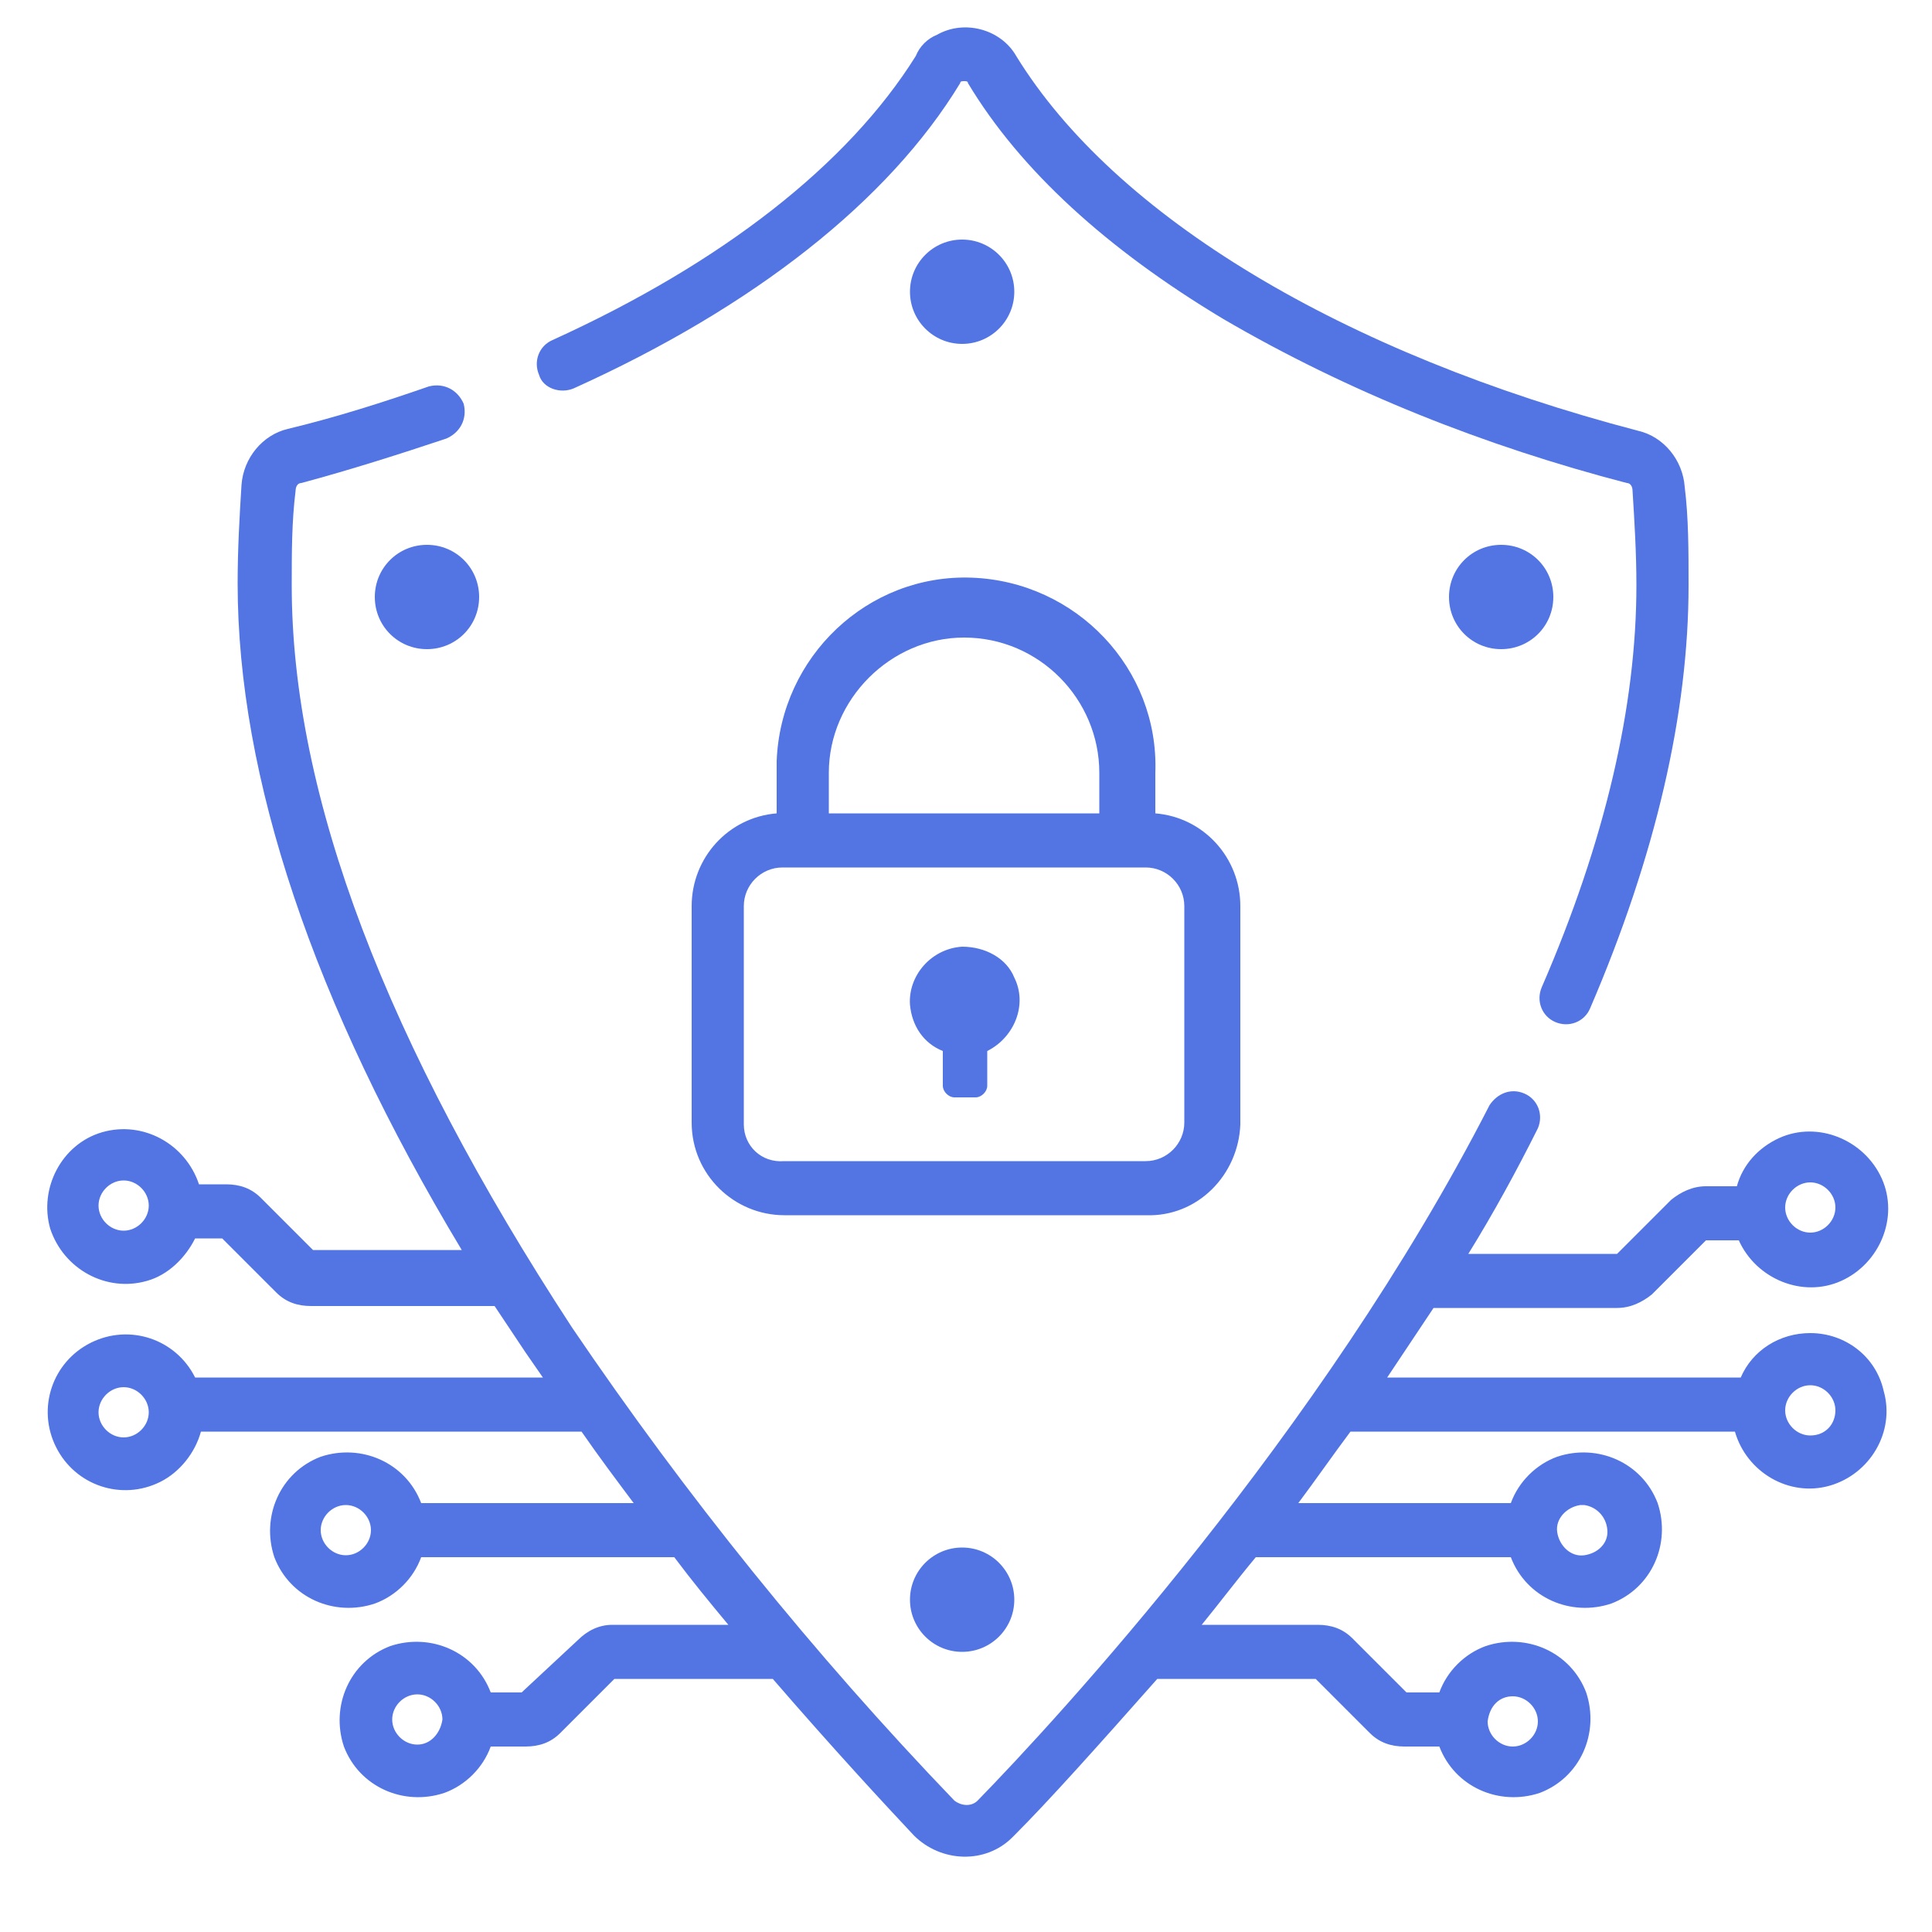
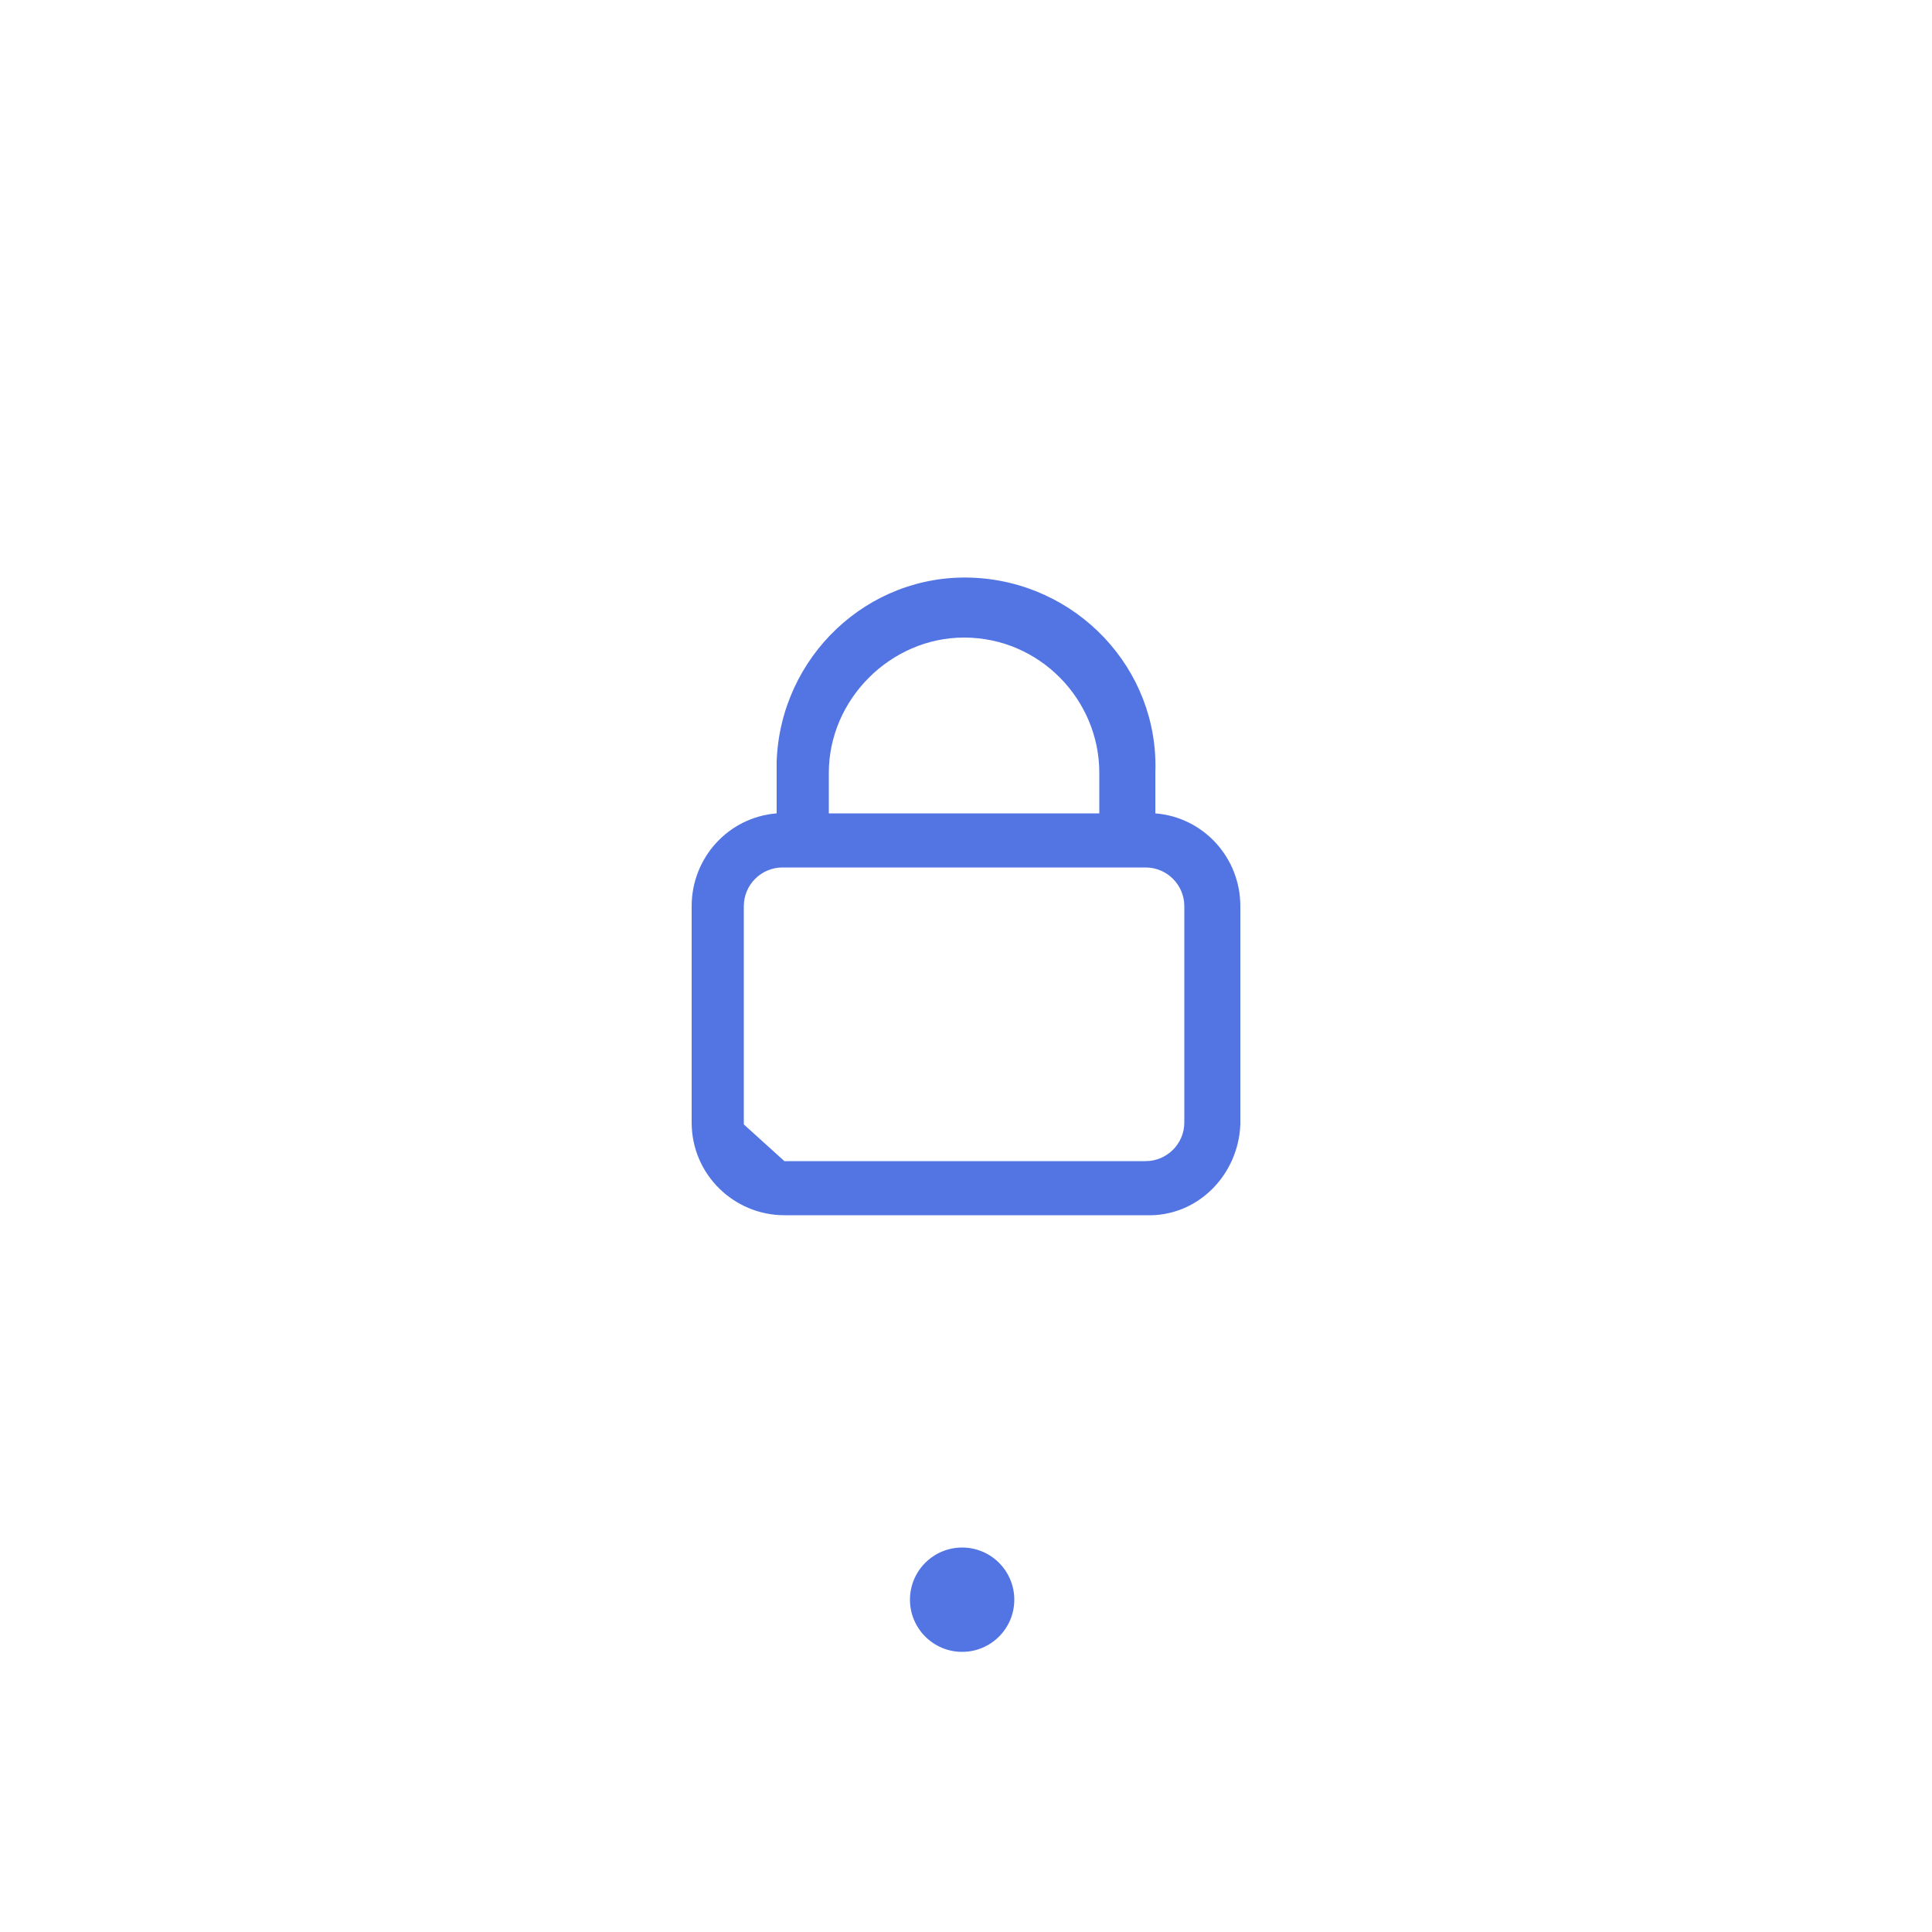
<svg xmlns="http://www.w3.org/2000/svg" version="1.1" id="Layer_1" x="0px" y="0px" viewBox="0 0 100 100" style="enable-background:new 0 0 100 100;" xml:space="preserve">
  <style type="text/css">
	.st0{fill:#5275E3;}
</style>
-   <path class="st0" d="M29.7,20.1c9.3-4.2,16.3-9.7,20-15.8c0-0.1,0.1-0.1,0.2-0.1c0.1,0,0.2,0,0.2,0.1c2.7,4.5,7.2,8.6,13.2,12.2  c6.5,3.8,13.6,6.6,20.9,8.5c0.2,0,0.3,0.2,0.3,0.4c0.1,1.6,0.2,3.2,0.2,4.9c0,6.2-1.6,13.2-4.9,20.8c-0.3,0.7,0,1.5,0.7,1.8  c0,0,0,0,0,0c0.7,0.3,1.5,0,1.8-0.7c3.4-7.9,5.1-15.3,5.1-21.9c0-1.8,0-3.5-0.2-5.1c-0.1-1.4-1.1-2.6-2.4-2.9  C69.5,18.3,57.7,11.2,52.6,2.9c-0.8-1.4-2.7-1.9-4.1-1.1C48,2,47.6,2.4,47.4,2.9c-3.5,5.6-10,10.7-18.8,14.7c-0.7,0.3-1,1.1-0.7,1.8  C28.1,20.1,29,20.4,29.7,20.1L29.7,20.1L29.7,20.1z" />
-   <path class="st0" d="M64.2,58.2V46.9c0-2.5-1.9-4.6-4.4-4.8V40c0.2-5.4-4.1-9.9-9.5-10.1c-5.4-0.2-9.9,4.1-10.1,9.5  c0,0.2,0,0.4,0,0.6v2.1c-2.5,0.2-4.4,2.3-4.4,4.8v11.2c0,2.7,2.2,4.8,4.8,4.8h18.7C62,63,64.1,60.8,64.2,58.2L64.2,58.2z M49.9,33  c3.9,0,7,3.2,7,7v2.1H42.9V40C42.9,36.2,46.1,33,49.9,33z M38.5,58.2V46.9c0-1.1,0.9-2,2-2h18.8c1.1,0,2,0.9,2,2v11.2  c0,1.1-0.9,2-2,2H40.6C39.4,60.2,38.5,59.3,38.5,58.2C38.5,58.2,38.5,58.2,38.5,58.2z" />
-   <path class="st0" d="M49.8,49c-1.6,0.1-2.8,1.5-2.7,3c0.1,1.1,0.7,2,1.7,2.4v1.8c0,0.3,0.3,0.6,0.6,0.6l0,0h1.1  c0.3,0,0.6-0.3,0.6-0.6l0,0v-1.8c1.4-0.7,2.1-2.4,1.4-3.8C52.1,49.6,51,49,49.8,49L49.8,49z" />
-   <path class="st0" d="M93.7,69c-1.6,0-3,0.9-3.6,2.3H71.8c0.8-1.2,1.6-2.4,2.4-3.6h9.5c0.7,0,1.3-0.3,1.8-0.7l2.8-2.8H90  c0.9,2,3.3,3,5.3,2.1c2-0.9,3-3.3,2.1-5.3c-0.9-2-3.3-3-5.3-2.1c-1.1,0.5-1.9,1.4-2.2,2.5h-1.6c-0.7,0-1.3,0.3-1.8,0.7l-2.8,2.8  h-7.7c1.3-2.1,2.5-4.3,3.6-6.5c0.3-0.7,0-1.5-0.7-1.8c-0.7-0.3-1.4,0-1.8,0.6c-8.7,17-22.5,31.9-26.5,36c-0.3,0.3-0.8,0.3-1.2,0  c0,0,0,0,0,0c-7.3-7.6-13.9-15.8-19.8-24.5C20,54,15.1,41.2,15.1,30.3c0-1.7,0-3.3,0.2-4.9c0-0.2,0.1-0.4,0.3-0.4  c2.6-0.7,5.1-1.5,7.5-2.3c0.7-0.3,1.1-1,0.9-1.8c-0.3-0.7-1-1.1-1.8-0.9c-2.3,0.8-4.8,1.6-7.3,2.2c-1.3,0.3-2.3,1.5-2.4,2.9  c-0.1,1.6-0.2,3.3-0.2,5.1c0,10,3.9,21.7,11.6,34.5h-7.7L13.5,62c-0.5-0.5-1.1-0.7-1.8-0.7h-1.4c-0.7-2.1-2.9-3.3-5-2.7  s-3.3,2.9-2.7,5c0.7,2.1,2.9,3.3,5,2.7c1.1-0.3,2-1.2,2.5-2.2h1.4l2.8,2.8c0.5,0.5,1.1,0.7,1.8,0.7h9.5l1.6,2.4l0.9,1.3h-18  c-1-2-3.4-2.8-5.4-1.8c-2,1-2.8,3.4-1.8,5.4s3.4,2.8,5.4,1.8c1-0.5,1.8-1.5,2.1-2.6h19.7c0.9,1.3,1.8,2.5,2.7,3.7h-11  c-0.8-2.1-3.1-3.1-5.2-2.4c-2.1,0.8-3.1,3.1-2.4,5.2c0.8,2.1,3.1,3.1,5.2,2.4c1.1-0.4,2-1.3,2.4-2.4h13.1c0.9,1.2,1.8,2.3,2.8,3.5  h-6c-0.7,0-1.3,0.3-1.8,0.8L27,87.6h-1.6c-0.8-2.1-3.1-3.1-5.2-2.4c-2.1,0.8-3.1,3.1-2.4,5.2c0.8,2.1,3.1,3.1,5.2,2.4  c1.1-0.4,2-1.3,2.4-2.4h1.8c0.7,0,1.3-0.2,1.8-0.7l2.8-2.8H40c3.2,3.7,5.8,6.5,7.3,8.1c1.4,1.4,3.7,1.5,5.1,0.1c0,0,0,0,0.1-0.1  c1.8-1.8,4.3-4.6,7.4-8.1h8.2l2.8,2.8c0.5,0.5,1.1,0.7,1.8,0.7h1.8c0.8,2.1,3.1,3.1,5.2,2.4c2.1-0.8,3.1-3.1,2.4-5.2  c-0.8-2.1-3.1-3.1-5.2-2.4c-1.1,0.4-2,1.3-2.4,2.4h-1.7L70,84.8c-0.5-0.5-1.1-0.7-1.8-0.7h-6c0.9-1.1,1.8-2.3,2.8-3.5h13.2  c0.8,2.1,3.1,3.1,5.2,2.4c2.1-0.8,3.1-3.1,2.4-5.2c-0.8-2.1-3.1-3.1-5.2-2.4c-1.1,0.4-2,1.3-2.4,2.4h-11c0.9-1.2,1.8-2.5,2.7-3.7  h19.9c0.6,2.1,2.8,3.4,4.9,2.8c2.1-0.6,3.4-2.8,2.8-4.9C97.1,70.2,95.5,69,93.7,69L93.7,69z M93.7,61.2c0.7,0,1.3,0.6,1.3,1.3  c0,0.7-0.6,1.3-1.3,1.3s-1.3-0.6-1.3-1.3l0,0C92.4,61.8,93,61.2,93.7,61.2L93.7,61.2z M6.4,63.7c-0.7,0-1.3-0.6-1.3-1.3  s0.6-1.3,1.3-1.3s1.3,0.6,1.3,1.3S7.1,63.7,6.4,63.7L6.4,63.7z M6.4,74.4c-0.7,0-1.3-0.6-1.3-1.3c0-0.7,0.6-1.3,1.3-1.3  s1.3,0.6,1.3,1.3l0,0C7.7,73.8,7.1,74.4,6.4,74.4z M17.9,80.5c-0.7,0-1.3-0.6-1.3-1.3s0.6-1.3,1.3-1.3c0.7,0,1.3,0.6,1.3,1.3l0,0  C19.2,79.9,18.6,80.5,17.9,80.5z M21.6,90.3c-0.7,0-1.3-0.6-1.3-1.3c0-0.7,0.6-1.3,1.3-1.3c0.7,0,1.3,0.6,1.3,1.3l0,0  C22.8,89.7,22.3,90.3,21.6,90.3z M78.3,87.8c0.7,0,1.3,0.6,1.3,1.3c0,0.7-0.6,1.3-1.3,1.3c-0.7,0-1.3-0.6-1.3-1.3v0  C77.1,88.3,77.6,87.8,78.3,87.8L78.3,87.8z M82,77.9c0.7,0.1,1.2,0.7,1.2,1.4c0,0.6-0.5,1.1-1.2,1.2c-0.7,0.1-1.3-0.5-1.4-1.2  c-0.1-0.7,0.5-1.3,1.2-1.4C81.8,77.9,81.9,77.9,82,77.9z M93.7,74.3c-0.7,0-1.3-0.6-1.3-1.3s0.6-1.3,1.3-1.3S95,72.3,95,73l0,0  C95,73.7,94.5,74.3,93.7,74.3C93.7,74.3,93.7,74.3,93.7,74.3L93.7,74.3z" />
+   <path class="st0" d="M64.2,58.2V46.9c0-2.5-1.9-4.6-4.4-4.8V40c0.2-5.4-4.1-9.9-9.5-10.1c-5.4-0.2-9.9,4.1-10.1,9.5  c0,0.2,0,0.4,0,0.6v2.1c-2.5,0.2-4.4,2.3-4.4,4.8v11.2c0,2.7,2.2,4.8,4.8,4.8h18.7C62,63,64.1,60.8,64.2,58.2L64.2,58.2z M49.9,33  c3.9,0,7,3.2,7,7v2.1H42.9V40C42.9,36.2,46.1,33,49.9,33z M38.5,58.2V46.9c0-1.1,0.9-2,2-2h18.8c1.1,0,2,0.9,2,2v11.2  c0,1.1-0.9,2-2,2H40.6C38.5,58.2,38.5,58.2,38.5,58.2z" />
  <circle class="st0" cx="49.8" cy="82.8" r="2.7" />
-   <ellipse class="st0" cx="49.8" cy="15.1" rx="2.7" ry="2.7" />
-   <path class="st0" d="M22.1,28.2c-1.5,0-2.7,1.2-2.7,2.7c0,1.5,1.2,2.7,2.7,2.7s2.7-1.2,2.7-2.7C24.8,29.4,23.6,28.2,22.1,28.2  L22.1,28.2z M77.7,28.2c-1.5,0-2.7,1.2-2.7,2.7c0,1.5,1.2,2.7,2.7,2.7s2.7-1.2,2.7-2.7C80.4,29.4,79.2,28.2,77.7,28.2z" />
</svg>